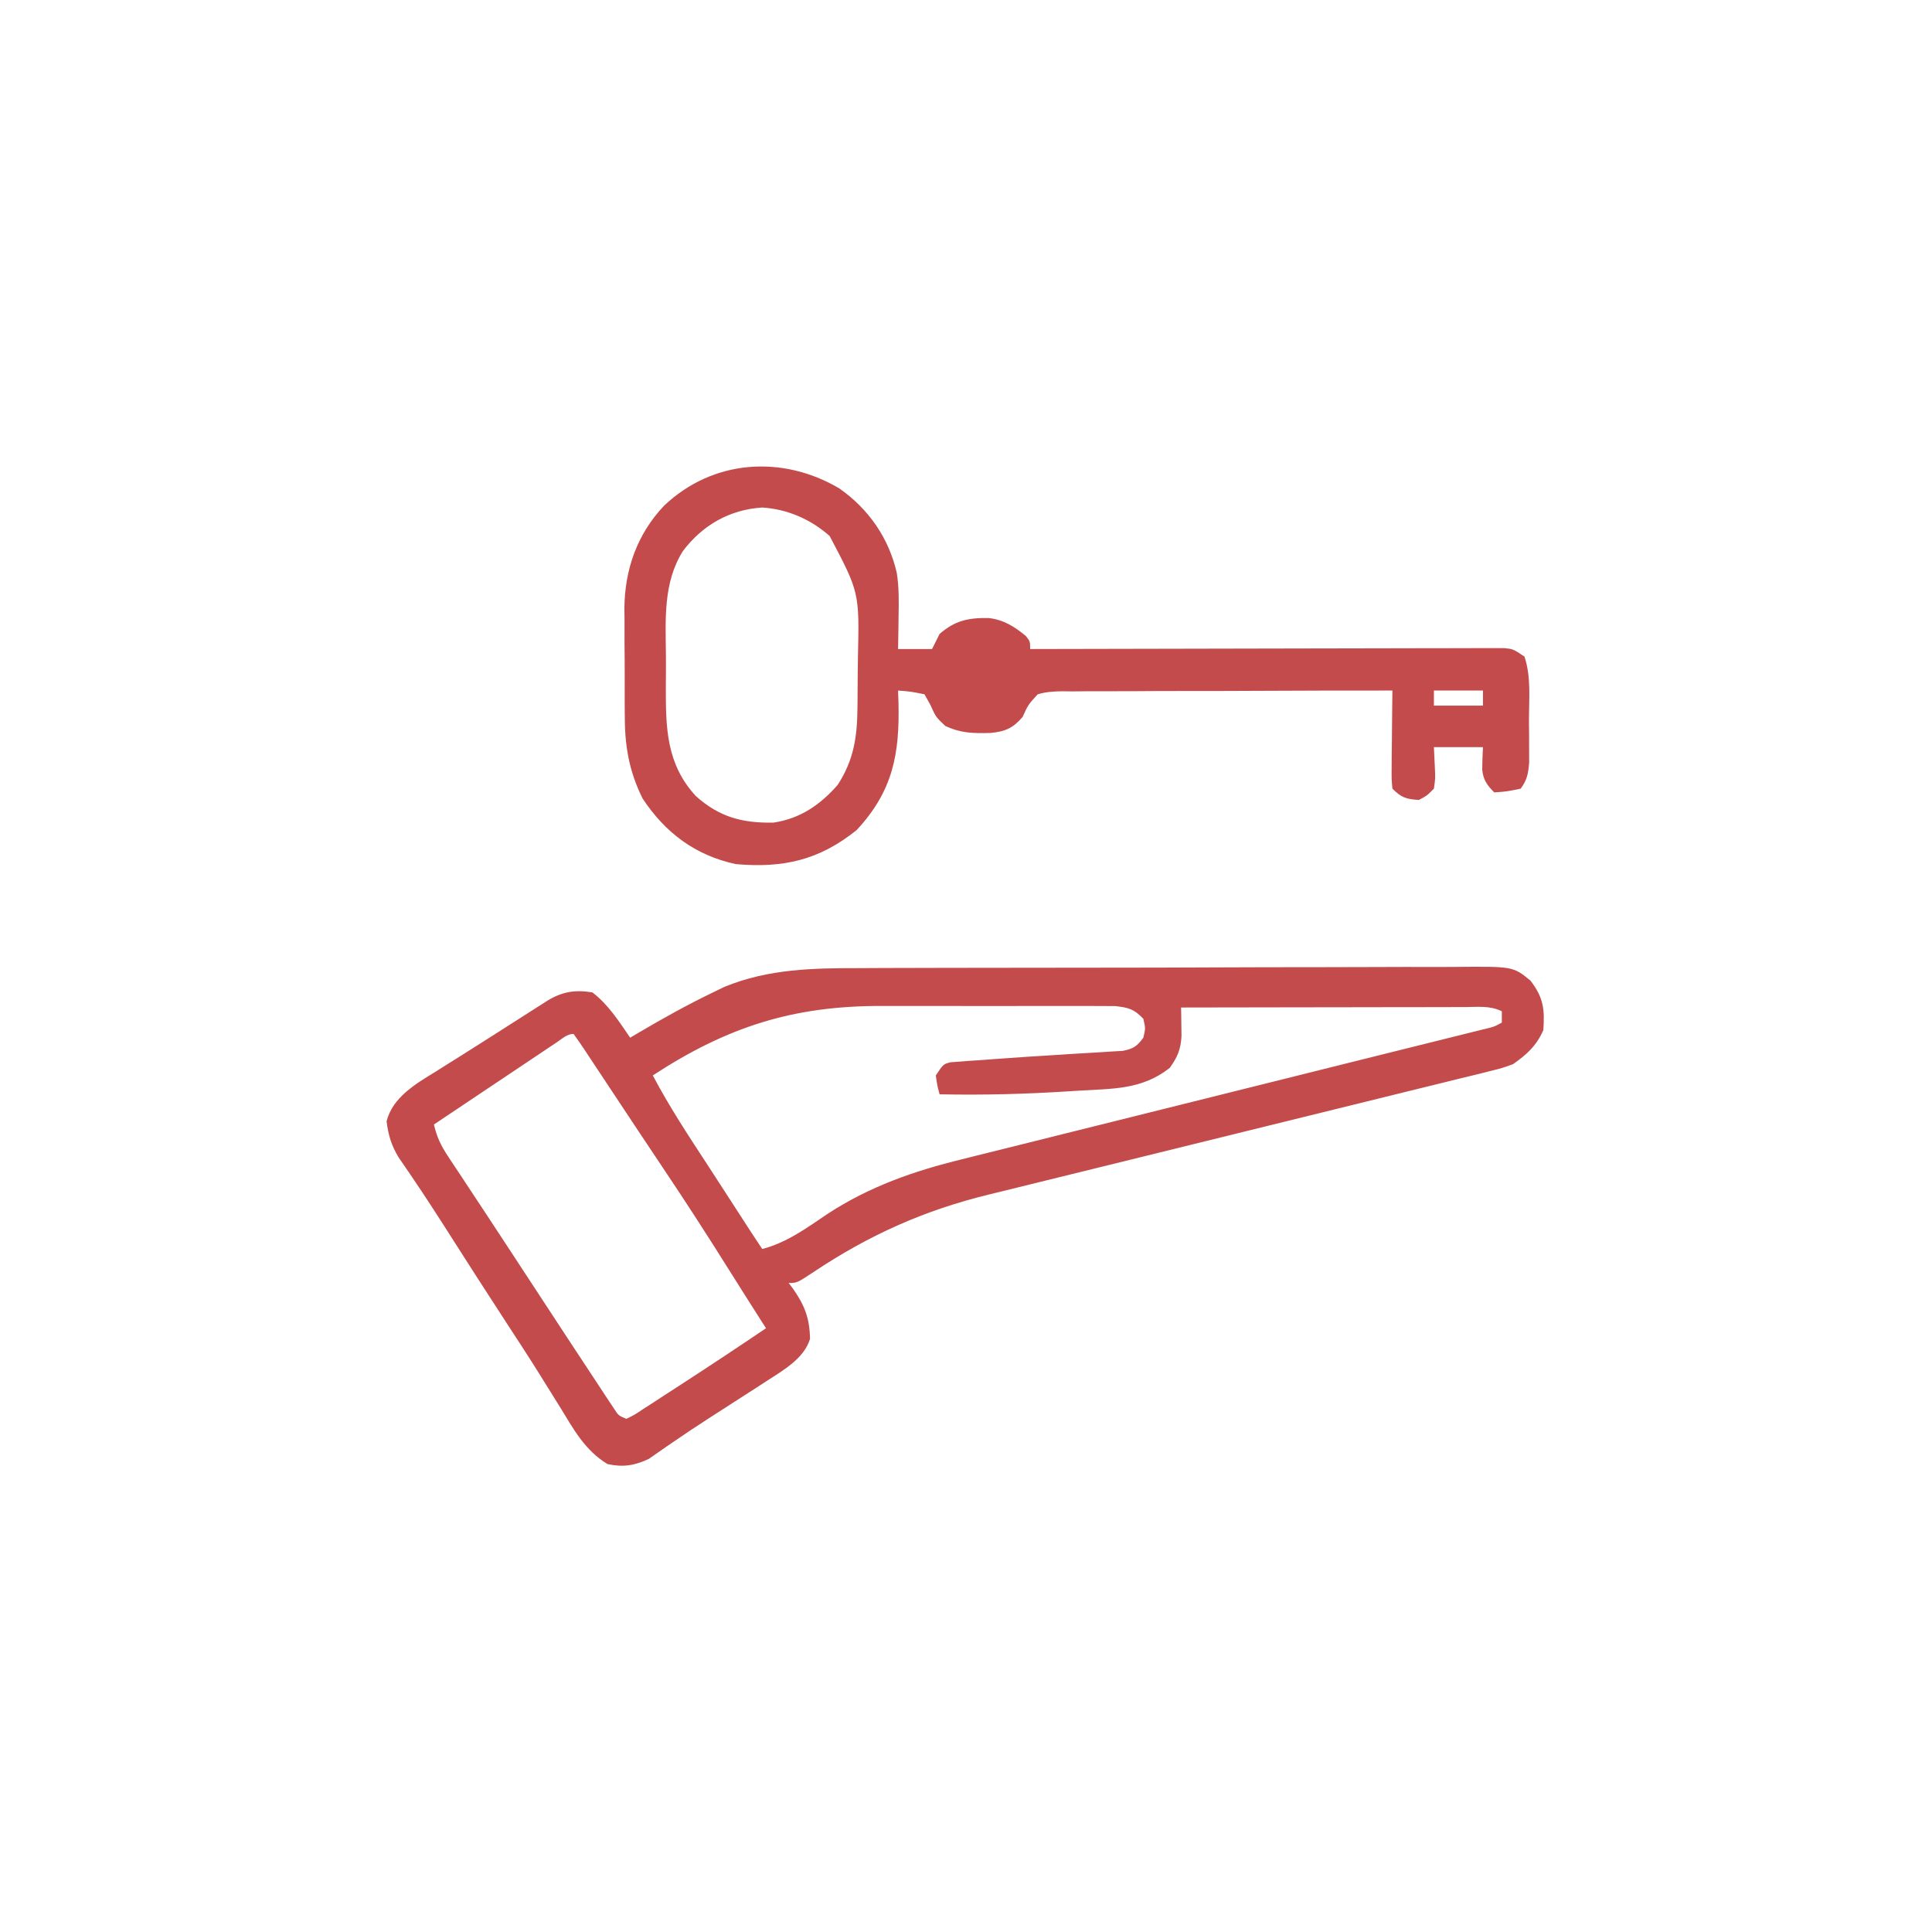
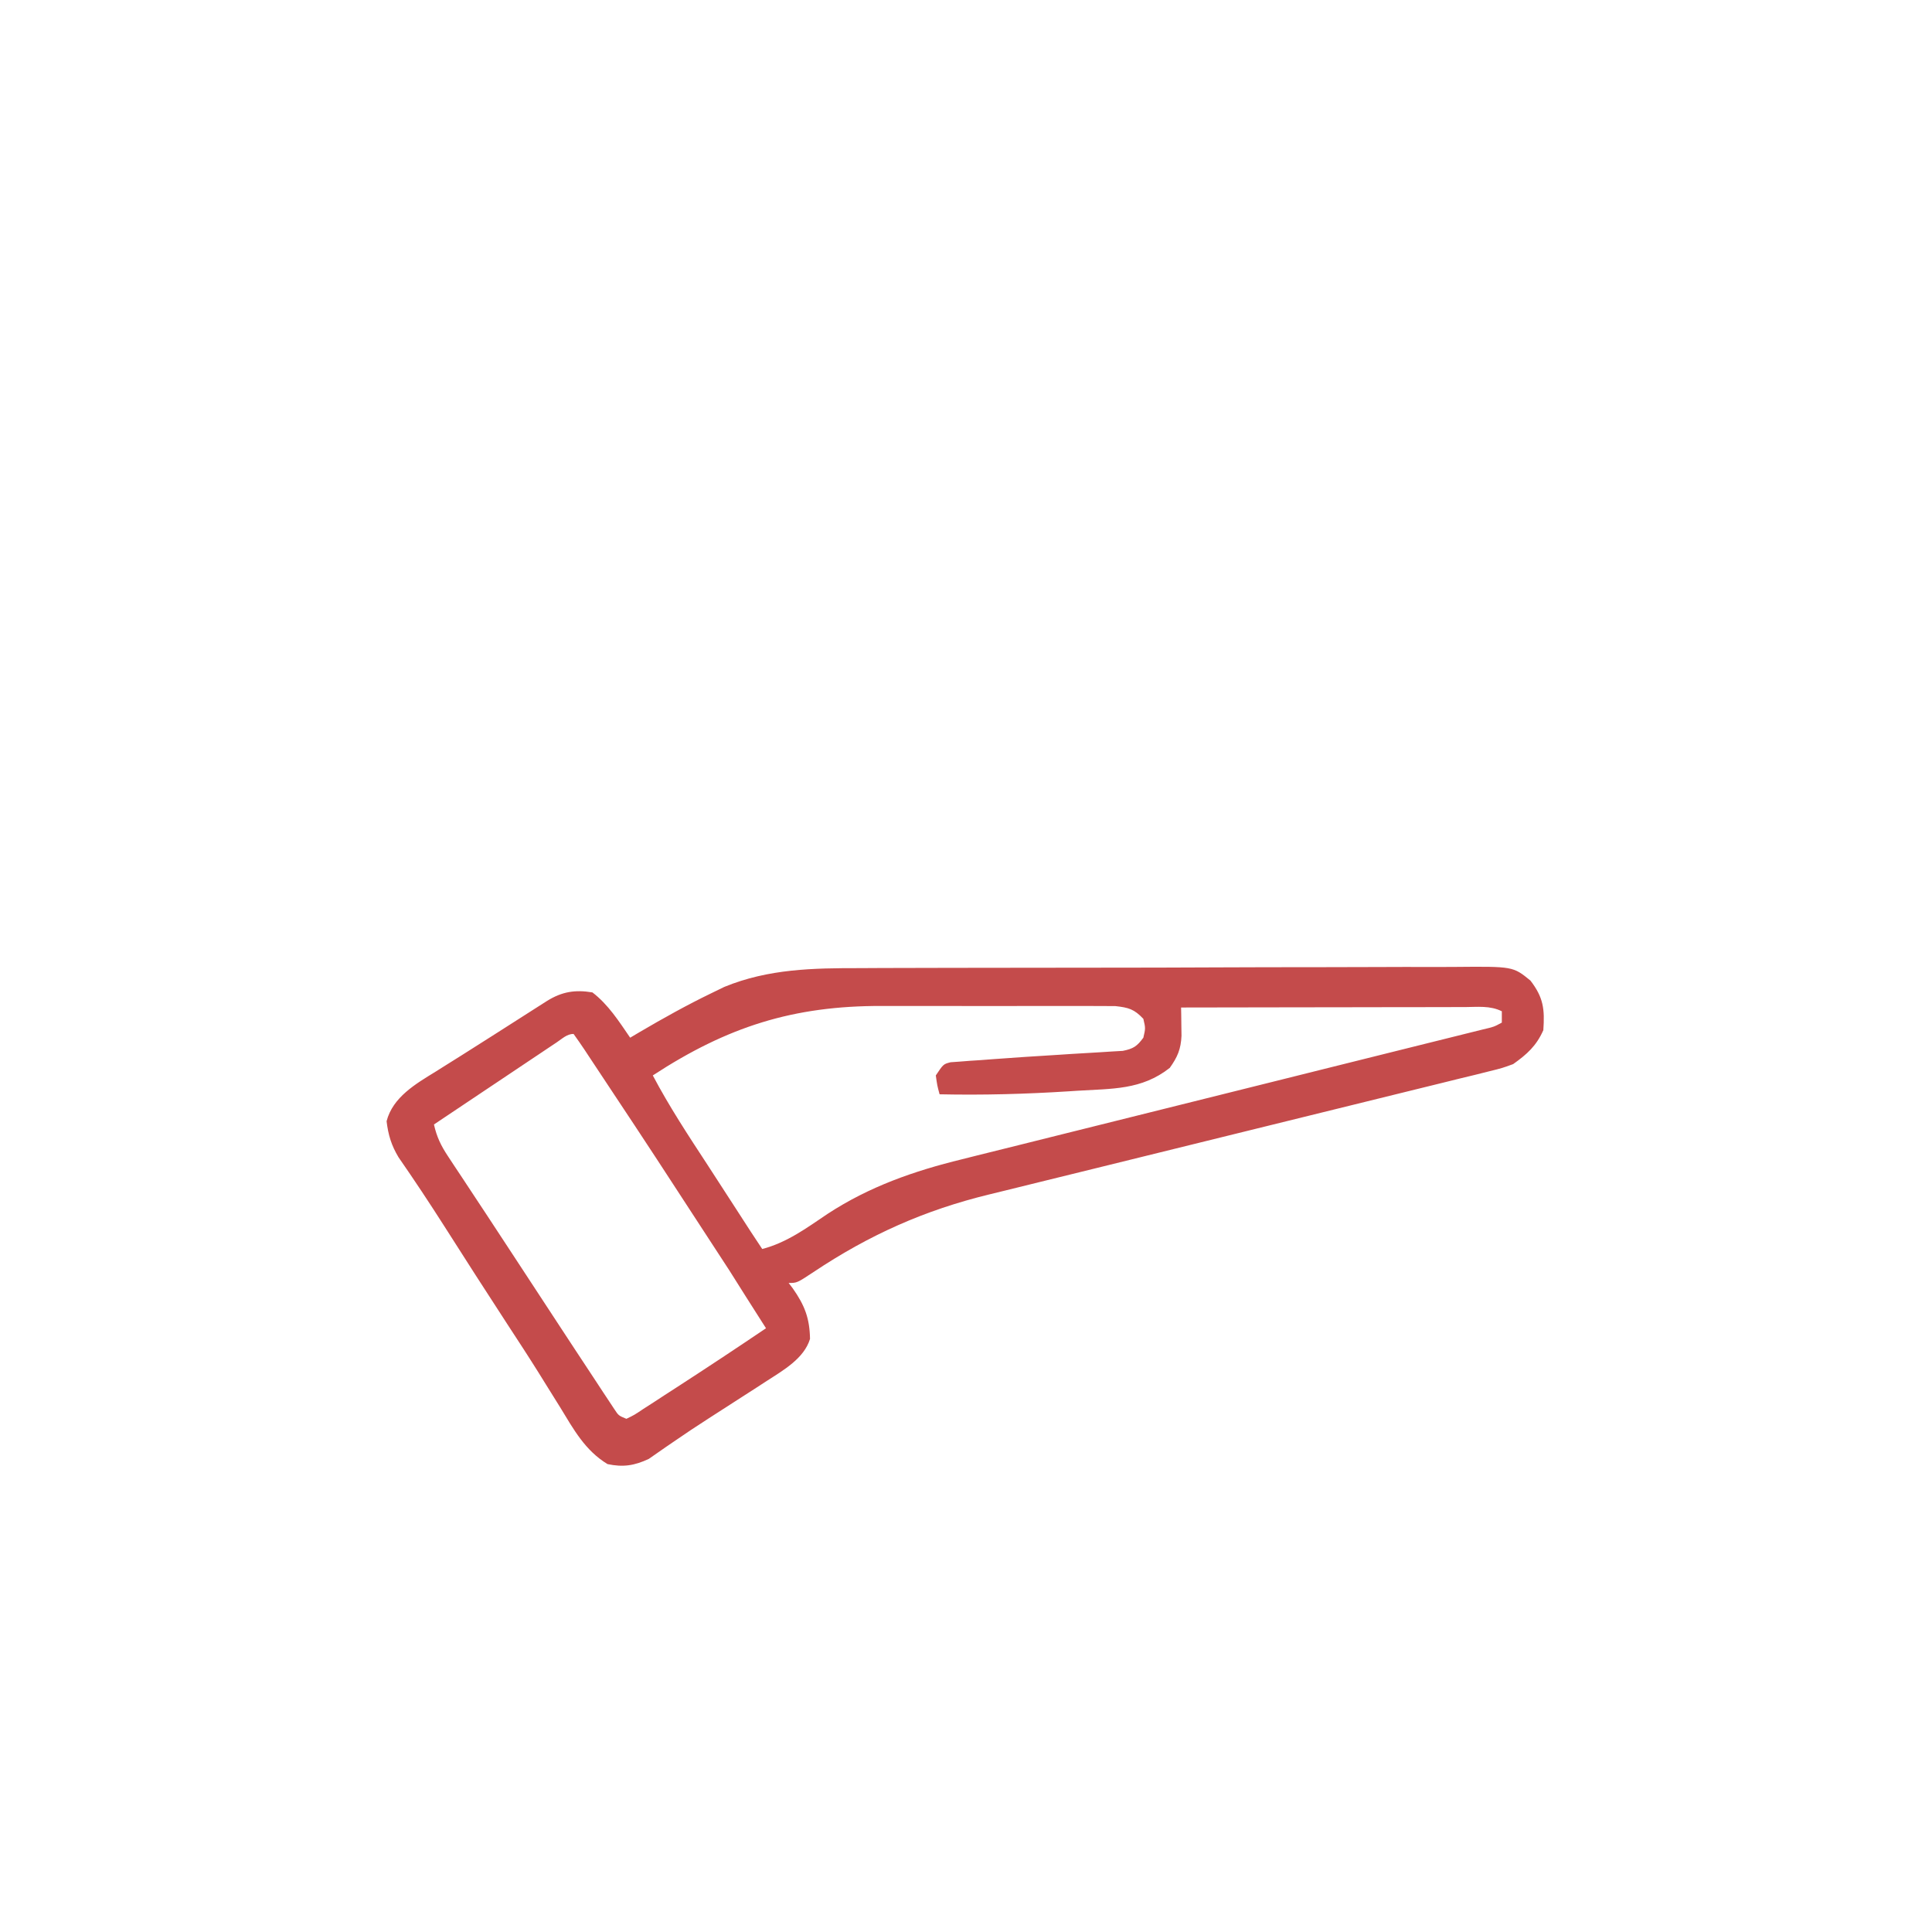
<svg xmlns="http://www.w3.org/2000/svg" version="1.1" width="512" height="512">
-   <path d="M0 0 C1.882 -0.009 3.764 -0.019 5.646 -0.031 C10.72 -0.057 15.794 -0.064 20.868 -0.066 C24.042 -0.068 27.216 -0.075 30.39 -0.082 C41.473 -0.11 52.555 -0.122 63.638 -0.12 C73.956 -0.118 84.275 -0.15 94.593 -0.197 C103.471 -0.237 112.348 -0.253 121.226 -0.251 C126.521 -0.25 131.815 -0.259 137.11 -0.29 C142.083 -0.319 147.054 -0.32 152.027 -0.298 C153.85 -0.295 155.672 -0.302 157.495 -0.32 C172.977 -0.464 172.977 -0.464 177.586 3.294 C181.043 7.774 181.395 10.861 181.01 16.436 C179.172 20.596 176.685 22.827 173.01 25.436 C170.057 26.507 170.057 26.507 166.726 27.326 C165.459 27.644 164.192 27.962 162.886 28.289 C161.49 28.626 160.093 28.963 158.696 29.299 C157.218 29.665 155.741 30.031 154.264 30.399 C151.088 31.188 147.909 31.969 144.729 32.743 C139.69 33.971 134.655 35.217 129.62 36.466 C120.737 38.667 111.851 40.853 102.963 43.034 C89.613 46.312 76.266 49.6 62.923 52.905 C57.93 54.141 52.935 55.368 47.938 56.589 C44.812 57.354 41.687 58.126 38.562 58.9 C37.127 59.254 35.691 59.605 34.254 59.953 C17.01 64.132 2.317 70.728 -12.396 80.54 C-16.781 83.436 -16.781 83.436 -18.99 83.436 C-18.629 83.909 -18.268 84.382 -17.896 84.869 C-14.738 89.369 -13.426 92.769 -13.326 98.26 C-14.902 103.426 -20.339 106.529 -24.673 109.326 C-25.76 110.032 -26.846 110.738 -27.965 111.465 C-29.119 112.206 -30.273 112.946 -31.427 113.686 C-32.608 114.446 -33.788 115.206 -34.968 115.967 C-36.714 117.093 -38.461 118.218 -40.21 119.341 C-43.353 121.362 -46.461 123.421 -49.533 125.549 C-50.157 125.975 -50.781 126.4 -51.424 126.839 C-52.977 127.904 -54.519 128.983 -56.06 130.065 C-59.869 131.847 -62.861 132.313 -66.99 131.436 C-72.945 127.829 -75.989 122.217 -79.552 116.373 C-80.795 114.378 -82.038 112.383 -83.283 110.389 C-83.905 109.387 -84.526 108.384 -85.167 107.352 C-87.843 103.071 -90.6 98.846 -93.365 94.623 C-99.054 85.907 -104.669 77.143 -110.259 68.362 C-114.19 62.199 -118.216 56.123 -122.382 50.115 C-124.274 46.963 -125.107 44.192 -125.541 40.569 C-123.893 34.19 -117.809 30.666 -112.552 27.436 C-111.832 26.982 -111.111 26.527 -110.368 26.059 C-108.785 25.062 -107.199 24.068 -105.611 23.077 C-102.747 21.284 -99.899 19.468 -97.052 17.647 C-93.17 15.164 -89.288 12.682 -85.4 10.209 C-84.597 9.698 -83.794 9.187 -82.967 8.66 C-79.049 6.234 -75.551 5.67 -70.99 6.436 C-66.771 9.673 -63.979 14.081 -60.99 18.436 C-60.153 17.94 -59.317 17.443 -58.455 16.932 C-52.223 13.276 -45.934 9.767 -39.427 6.623 C-37.755 5.809 -37.755 5.809 -36.048 4.979 C-24.296 0.159 -12.468 -0.012 0 0 Z M-54.99 28.436 C-50.656 36.656 -45.582 44.351 -40.501 52.12 C-37.963 56.009 -35.446 59.91 -32.927 63.811 C-32.02 65.215 -31.112 66.618 -30.205 68.022 C-29.824 68.61 -29.444 69.198 -29.052 69.804 C-28.042 71.355 -27.016 72.896 -25.99 74.436 C-19.396 72.703 -14.263 68.89 -8.681 65.131 C2.395 57.892 14.177 53.767 26.956 50.651 C28.299 50.314 29.642 49.976 30.985 49.637 C34.609 48.726 38.237 47.829 41.866 46.934 C45.712 45.983 49.555 45.019 53.398 44.055 C60.029 42.395 66.663 40.742 73.298 39.096 C86.58 35.8 99.857 32.484 113.134 29.166 C115.062 28.685 116.99 28.203 118.918 27.721 C120.338 27.366 120.338 27.366 121.787 27.004 C127.46 25.587 133.134 24.173 138.809 22.763 C142.351 21.882 145.892 21 149.433 20.117 C151.09 19.705 152.747 19.293 154.404 18.883 C156.669 18.321 158.934 17.757 161.199 17.191 C162.473 16.875 163.746 16.558 165.059 16.232 C167.914 15.567 167.914 15.567 170.01 14.436 C170.01 13.446 170.01 12.456 170.01 11.436 C166.893 9.877 163.585 10.306 160.164 10.322 C159.354 10.322 158.544 10.322 157.71 10.322 C155.026 10.323 152.342 10.33 149.659 10.338 C147.801 10.34 145.943 10.341 144.085 10.342 C139.189 10.346 134.293 10.356 129.397 10.367 C124.404 10.377 119.41 10.382 114.417 10.387 C104.614 10.398 94.812 10.415 85.01 10.436 C85.023 11.119 85.036 11.801 85.05 12.505 C85.06 13.402 85.07 14.3 85.081 15.225 C85.094 16.114 85.107 17.003 85.12 17.919 C84.966 21.456 84.062 23.564 82.01 26.436 C74.519 32.333 66.707 31.917 57.51 32.498 C56.819 32.543 56.127 32.588 55.414 32.634 C43.937 33.371 32.51 33.682 21.01 33.436 C20.385 31.123 20.385 31.123 20.01 28.436 C22.01 25.436 22.01 25.436 23.92 24.943 C24.701 24.888 25.483 24.833 26.288 24.776 C27.628 24.67 27.628 24.67 28.996 24.563 C29.97 24.5 30.944 24.438 31.948 24.373 C33.454 24.257 33.454 24.257 34.99 24.139 C40.802 23.698 46.618 23.335 52.436 22.975 C53.656 22.895 54.876 22.815 56.134 22.733 C58.525 22.578 60.918 22.436 63.311 22.309 C64.403 22.238 65.495 22.168 66.62 22.096 C67.589 22.041 68.558 21.985 69.556 21.928 C72.366 21.364 73.326 20.721 75.01 18.436 C75.594 15.936 75.594 15.936 75.01 13.436 C72.565 10.851 71.096 10.445 67.524 10.055 C66.11 10.037 64.696 10.036 63.283 10.048 C62.508 10.042 61.733 10.037 60.935 10.032 C58.371 10.018 55.808 10.027 53.245 10.037 C51.45 10.035 49.656 10.032 47.861 10.029 C44.092 10.024 40.323 10.031 36.553 10.045 C31.766 10.062 26.979 10.052 22.192 10.034 C18.478 10.023 14.765 10.027 11.051 10.034 C9.29 10.036 7.528 10.034 5.766 10.027 C-17.792 9.953 -35.271 15.548 -54.99 28.436 Z M-80.408 19.639 C-81.129 20.119 -81.849 20.6 -82.592 21.095 C-83.765 21.882 -83.765 21.882 -84.962 22.686 C-86.159 23.485 -86.159 23.485 -87.38 24.3 C-89.939 26.01 -92.495 27.723 -95.052 29.436 C-96.782 30.592 -98.512 31.749 -100.242 32.905 C-104.493 35.746 -108.742 38.59 -112.99 41.436 C-112.237 44.741 -111.16 46.999 -109.279 49.838 C-108.415 51.151 -108.415 51.151 -107.534 52.491 C-106.901 53.442 -106.267 54.393 -105.615 55.373 C-104.244 57.453 -102.872 59.532 -101.501 61.612 C-100.762 62.728 -100.023 63.845 -99.284 64.962 C-96.93 68.522 -94.593 72.093 -92.259 75.666 C-87.889 82.357 -83.507 89.04 -79.118 95.719 C-78.016 97.396 -76.915 99.075 -75.814 100.753 C-73.857 103.734 -71.893 106.711 -69.927 109.686 C-69.35 110.567 -68.772 111.448 -68.177 112.356 C-67.65 113.151 -67.123 113.945 -66.58 114.764 C-66.124 115.454 -65.669 116.144 -65.2 116.855 C-64.06 118.583 -64.06 118.583 -61.99 119.436 C-59.858 118.406 -59.858 118.406 -57.509 116.823 C-56.599 116.238 -55.688 115.654 -54.75 115.052 C-53.777 114.415 -52.804 113.779 -51.802 113.123 C-50.817 112.487 -49.831 111.851 -48.815 111.195 C-40.822 106.021 -32.879 100.769 -24.99 95.436 C-25.356 94.862 -25.722 94.289 -26.099 93.698 C-28.981 89.176 -31.857 84.651 -34.705 80.108 C-40.478 70.904 -46.355 61.785 -52.416 52.768 C-54.887 49.09 -57.341 45.401 -59.787 41.706 C-61.621 38.934 -63.459 36.164 -65.296 33.394 C-66.216 32.006 -67.135 30.617 -68.053 29.228 C-69.345 27.272 -70.641 25.318 -71.939 23.365 C-72.333 22.766 -72.727 22.167 -73.134 21.55 C-74.06 20.161 -75.021 18.795 -75.99 17.436 C-77.737 17.436 -78.989 18.69 -80.408 19.639 Z " fill="#C44B4B" transform="translate(227.99,256.564)" />
-   <path d="M0 0 C7.735 5.426 13.113 13.131 15.22 22.379 C15.838 26.273 15.775 30.131 15.691 34.062 C15.682 34.885 15.673 35.707 15.664 36.555 C15.641 38.557 15.605 40.56 15.566 42.562 C18.536 42.562 21.506 42.562 24.566 42.562 C25.226 41.242 25.886 39.922 26.566 38.562 C30.62 35.032 34.132 34.271 39.504 34.34 C43.477 34.769 46.427 36.613 49.441 39.125 C50.566 40.562 50.566 40.562 50.566 42.562 C51.223 42.561 51.88 42.559 52.557 42.557 C68.531 42.513 84.505 42.48 100.478 42.459 C108.203 42.449 115.928 42.434 123.653 42.412 C130.384 42.392 137.116 42.379 143.848 42.374 C147.413 42.372 150.979 42.366 154.544 42.351 C158.521 42.335 162.499 42.335 166.476 42.335 C167.662 42.328 168.848 42.321 170.07 42.314 C171.151 42.316 172.232 42.319 173.346 42.322 C174.287 42.32 175.229 42.318 176.198 42.316 C178.566 42.562 178.566 42.562 181.566 44.562 C183.372 49.98 182.751 55.831 182.754 61.5 C182.766 62.788 182.778 64.077 182.791 65.404 C182.793 66.641 182.795 67.878 182.797 69.152 C182.801 70.285 182.805 71.418 182.809 72.586 C182.57 75.518 182.306 77.201 180.566 79.562 C176.941 80.312 176.941 80.312 173.566 80.562 C171.662 78.658 170.631 77.228 170.367 74.516 C170.378 72.53 170.467 70.546 170.566 68.562 C166.276 68.562 161.986 68.562 157.566 68.562 C157.649 70.316 157.731 72.069 157.816 73.875 C157.957 76.863 157.957 76.863 157.566 79.562 C155.715 81.43 155.715 81.43 153.566 82.562 C150.196 82.322 148.978 81.975 146.566 79.562 C146.339 76.949 146.339 76.949 146.371 73.68 C146.381 71.93 146.381 71.93 146.391 70.145 C146.416 68.31 146.416 68.31 146.441 66.438 C146.45 65.206 146.459 63.975 146.469 62.707 C146.492 59.659 146.525 56.611 146.566 53.562 C134.379 53.554 122.192 53.578 110.005 53.643 C104.347 53.672 98.688 53.69 93.029 53.683 C87.57 53.676 82.111 53.698 76.651 53.741 C74.567 53.752 72.482 53.753 70.398 53.743 C67.481 53.731 64.566 53.756 61.649 53.79 C60.353 53.771 60.353 53.771 59.029 53.753 C56.72 53.801 54.778 53.895 52.566 54.562 C50.014 57.362 50.014 57.362 48.566 60.562 C46.028 63.508 44.02 64.423 40.078 64.801 C35.478 64.922 32.295 64.901 28.066 62.938 C25.566 60.562 25.566 60.562 24.129 57.375 C23.613 56.447 23.098 55.519 22.566 54.562 C19.016 53.839 19.016 53.839 15.566 53.562 C15.619 55.121 15.619 55.121 15.672 56.711 C15.999 70.329 14.238 80.176 4.566 90.562 C-5.381 98.526 -14.838 100.652 -27.434 99.562 C-38.172 97.255 -46.152 91.241 -52.145 82.164 C-55.818 74.749 -56.893 68.015 -56.867 59.789 C-56.872 58.785 -56.878 57.78 -56.883 56.745 C-56.889 54.633 -56.888 52.52 -56.88 50.407 C-56.871 47.203 -56.9 44.001 -56.932 40.797 C-56.933 38.732 -56.933 36.667 -56.93 34.602 C-56.941 33.659 -56.952 32.715 -56.964 31.744 C-56.858 21.431 -53.582 12.109 -46.434 4.562 C-33.506 -7.683 -15.128 -8.936 0 0 Z M-41.434 16.562 C-46.735 24.976 -46.043 34.72 -45.955 44.285 C-45.934 47.057 -45.955 49.826 -45.98 52.598 C-45.999 63.601 -45.84 72.982 -38.059 81.5 C-31.821 87.093 -25.735 88.724 -17.434 88.562 C-10.363 87.494 -5.102 83.886 -0.434 78.562 C3.861 71.91 4.732 65.858 4.805 58.027 C4.813 57.193 4.821 56.36 4.829 55.5 C4.843 53.734 4.854 51.968 4.862 50.202 C4.873 48.413 4.893 46.624 4.923 44.835 C5.316 27.571 5.316 27.571 -2.559 12.625 C-7.53 8.196 -13.761 5.48 -20.434 5.062 C-29.112 5.606 -36.242 9.738 -41.434 16.562 Z M157.566 53.562 C157.566 54.883 157.566 56.203 157.566 57.562 C161.856 57.562 166.146 57.562 170.566 57.562 C170.566 56.242 170.566 54.922 170.566 53.562 C166.276 53.562 161.986 53.562 157.566 53.562 Z " fill="#C44B4B" transform="translate(222.434,129.438)" />
+   <path d="M0 0 C1.882 -0.009 3.764 -0.019 5.646 -0.031 C10.72 -0.057 15.794 -0.064 20.868 -0.066 C24.042 -0.068 27.216 -0.075 30.39 -0.082 C41.473 -0.11 52.555 -0.122 63.638 -0.12 C73.956 -0.118 84.275 -0.15 94.593 -0.197 C103.471 -0.237 112.348 -0.253 121.226 -0.251 C126.521 -0.25 131.815 -0.259 137.11 -0.29 C142.083 -0.319 147.054 -0.32 152.027 -0.298 C153.85 -0.295 155.672 -0.302 157.495 -0.32 C172.977 -0.464 172.977 -0.464 177.586 3.294 C181.043 7.774 181.395 10.861 181.01 16.436 C179.172 20.596 176.685 22.827 173.01 25.436 C170.057 26.507 170.057 26.507 166.726 27.326 C165.459 27.644 164.192 27.962 162.886 28.289 C161.49 28.626 160.093 28.963 158.696 29.299 C157.218 29.665 155.741 30.031 154.264 30.399 C151.088 31.188 147.909 31.969 144.729 32.743 C139.69 33.971 134.655 35.217 129.62 36.466 C120.737 38.667 111.851 40.853 102.963 43.034 C89.613 46.312 76.266 49.6 62.923 52.905 C57.93 54.141 52.935 55.368 47.938 56.589 C44.812 57.354 41.687 58.126 38.562 58.9 C37.127 59.254 35.691 59.605 34.254 59.953 C17.01 64.132 2.317 70.728 -12.396 80.54 C-16.781 83.436 -16.781 83.436 -18.99 83.436 C-18.629 83.909 -18.268 84.382 -17.896 84.869 C-14.738 89.369 -13.426 92.769 -13.326 98.26 C-14.902 103.426 -20.339 106.529 -24.673 109.326 C-25.76 110.032 -26.846 110.738 -27.965 111.465 C-29.119 112.206 -30.273 112.946 -31.427 113.686 C-32.608 114.446 -33.788 115.206 -34.968 115.967 C-36.714 117.093 -38.461 118.218 -40.21 119.341 C-43.353 121.362 -46.461 123.421 -49.533 125.549 C-50.157 125.975 -50.781 126.4 -51.424 126.839 C-52.977 127.904 -54.519 128.983 -56.06 130.065 C-59.869 131.847 -62.861 132.313 -66.99 131.436 C-72.945 127.829 -75.989 122.217 -79.552 116.373 C-80.795 114.378 -82.038 112.383 -83.283 110.389 C-83.905 109.387 -84.526 108.384 -85.167 107.352 C-87.843 103.071 -90.6 98.846 -93.365 94.623 C-99.054 85.907 -104.669 77.143 -110.259 68.362 C-114.19 62.199 -118.216 56.123 -122.382 50.115 C-124.274 46.963 -125.107 44.192 -125.541 40.569 C-123.893 34.19 -117.809 30.666 -112.552 27.436 C-111.832 26.982 -111.111 26.527 -110.368 26.059 C-108.785 25.062 -107.199 24.068 -105.611 23.077 C-102.747 21.284 -99.899 19.468 -97.052 17.647 C-93.17 15.164 -89.288 12.682 -85.4 10.209 C-84.597 9.698 -83.794 9.187 -82.967 8.66 C-79.049 6.234 -75.551 5.67 -70.99 6.436 C-66.771 9.673 -63.979 14.081 -60.99 18.436 C-60.153 17.94 -59.317 17.443 -58.455 16.932 C-52.223 13.276 -45.934 9.767 -39.427 6.623 C-37.755 5.809 -37.755 5.809 -36.048 4.979 C-24.296 0.159 -12.468 -0.012 0 0 Z M-54.99 28.436 C-50.656 36.656 -45.582 44.351 -40.501 52.12 C-37.963 56.009 -35.446 59.91 -32.927 63.811 C-32.02 65.215 -31.112 66.618 -30.205 68.022 C-29.824 68.61 -29.444 69.198 -29.052 69.804 C-28.042 71.355 -27.016 72.896 -25.99 74.436 C-19.396 72.703 -14.263 68.89 -8.681 65.131 C2.395 57.892 14.177 53.767 26.956 50.651 C28.299 50.314 29.642 49.976 30.985 49.637 C34.609 48.726 38.237 47.829 41.866 46.934 C45.712 45.983 49.555 45.019 53.398 44.055 C60.029 42.395 66.663 40.742 73.298 39.096 C86.58 35.8 99.857 32.484 113.134 29.166 C115.062 28.685 116.99 28.203 118.918 27.721 C120.338 27.366 120.338 27.366 121.787 27.004 C127.46 25.587 133.134 24.173 138.809 22.763 C142.351 21.882 145.892 21 149.433 20.117 C151.09 19.705 152.747 19.293 154.404 18.883 C156.669 18.321 158.934 17.757 161.199 17.191 C162.473 16.875 163.746 16.558 165.059 16.232 C167.914 15.567 167.914 15.567 170.01 14.436 C170.01 13.446 170.01 12.456 170.01 11.436 C166.893 9.877 163.585 10.306 160.164 10.322 C159.354 10.322 158.544 10.322 157.71 10.322 C155.026 10.323 152.342 10.33 149.659 10.338 C147.801 10.34 145.943 10.341 144.085 10.342 C139.189 10.346 134.293 10.356 129.397 10.367 C124.404 10.377 119.41 10.382 114.417 10.387 C104.614 10.398 94.812 10.415 85.01 10.436 C85.023 11.119 85.036 11.801 85.05 12.505 C85.06 13.402 85.07 14.3 85.081 15.225 C85.094 16.114 85.107 17.003 85.12 17.919 C84.966 21.456 84.062 23.564 82.01 26.436 C74.519 32.333 66.707 31.917 57.51 32.498 C56.819 32.543 56.127 32.588 55.414 32.634 C43.937 33.371 32.51 33.682 21.01 33.436 C20.385 31.123 20.385 31.123 20.01 28.436 C22.01 25.436 22.01 25.436 23.92 24.943 C24.701 24.888 25.483 24.833 26.288 24.776 C27.628 24.67 27.628 24.67 28.996 24.563 C29.97 24.5 30.944 24.438 31.948 24.373 C33.454 24.257 33.454 24.257 34.99 24.139 C40.802 23.698 46.618 23.335 52.436 22.975 C53.656 22.895 54.876 22.815 56.134 22.733 C58.525 22.578 60.918 22.436 63.311 22.309 C64.403 22.238 65.495 22.168 66.62 22.096 C67.589 22.041 68.558 21.985 69.556 21.928 C72.366 21.364 73.326 20.721 75.01 18.436 C75.594 15.936 75.594 15.936 75.01 13.436 C72.565 10.851 71.096 10.445 67.524 10.055 C66.11 10.037 64.696 10.036 63.283 10.048 C62.508 10.042 61.733 10.037 60.935 10.032 C58.371 10.018 55.808 10.027 53.245 10.037 C51.45 10.035 49.656 10.032 47.861 10.029 C44.092 10.024 40.323 10.031 36.553 10.045 C31.766 10.062 26.979 10.052 22.192 10.034 C18.478 10.023 14.765 10.027 11.051 10.034 C9.29 10.036 7.528 10.034 5.766 10.027 C-17.792 9.953 -35.271 15.548 -54.99 28.436 Z M-80.408 19.639 C-81.129 20.119 -81.849 20.6 -82.592 21.095 C-83.765 21.882 -83.765 21.882 -84.962 22.686 C-86.159 23.485 -86.159 23.485 -87.38 24.3 C-89.939 26.01 -92.495 27.723 -95.052 29.436 C-96.782 30.592 -98.512 31.749 -100.242 32.905 C-104.493 35.746 -108.742 38.59 -112.99 41.436 C-112.237 44.741 -111.16 46.999 -109.279 49.838 C-108.415 51.151 -108.415 51.151 -107.534 52.491 C-106.901 53.442 -106.267 54.393 -105.615 55.373 C-104.244 57.453 -102.872 59.532 -101.501 61.612 C-100.762 62.728 -100.023 63.845 -99.284 64.962 C-96.93 68.522 -94.593 72.093 -92.259 75.666 C-87.889 82.357 -83.507 89.04 -79.118 95.719 C-78.016 97.396 -76.915 99.075 -75.814 100.753 C-73.857 103.734 -71.893 106.711 -69.927 109.686 C-69.35 110.567 -68.772 111.448 -68.177 112.356 C-67.65 113.151 -67.123 113.945 -66.58 114.764 C-66.124 115.454 -65.669 116.144 -65.2 116.855 C-64.06 118.583 -64.06 118.583 -61.99 119.436 C-59.858 118.406 -59.858 118.406 -57.509 116.823 C-56.599 116.238 -55.688 115.654 -54.75 115.052 C-53.777 114.415 -52.804 113.779 -51.802 113.123 C-50.817 112.487 -49.831 111.851 -48.815 111.195 C-40.822 106.021 -32.879 100.769 -24.99 95.436 C-25.356 94.862 -25.722 94.289 -26.099 93.698 C-28.981 89.176 -31.857 84.651 -34.705 80.108 C-54.887 49.09 -57.341 45.401 -59.787 41.706 C-61.621 38.934 -63.459 36.164 -65.296 33.394 C-66.216 32.006 -67.135 30.617 -68.053 29.228 C-69.345 27.272 -70.641 25.318 -71.939 23.365 C-72.333 22.766 -72.727 22.167 -73.134 21.55 C-74.06 20.161 -75.021 18.795 -75.99 17.436 C-77.737 17.436 -78.989 18.69 -80.408 19.639 Z " fill="#C44B4B" transform="translate(227.99,256.564)" />
</svg>